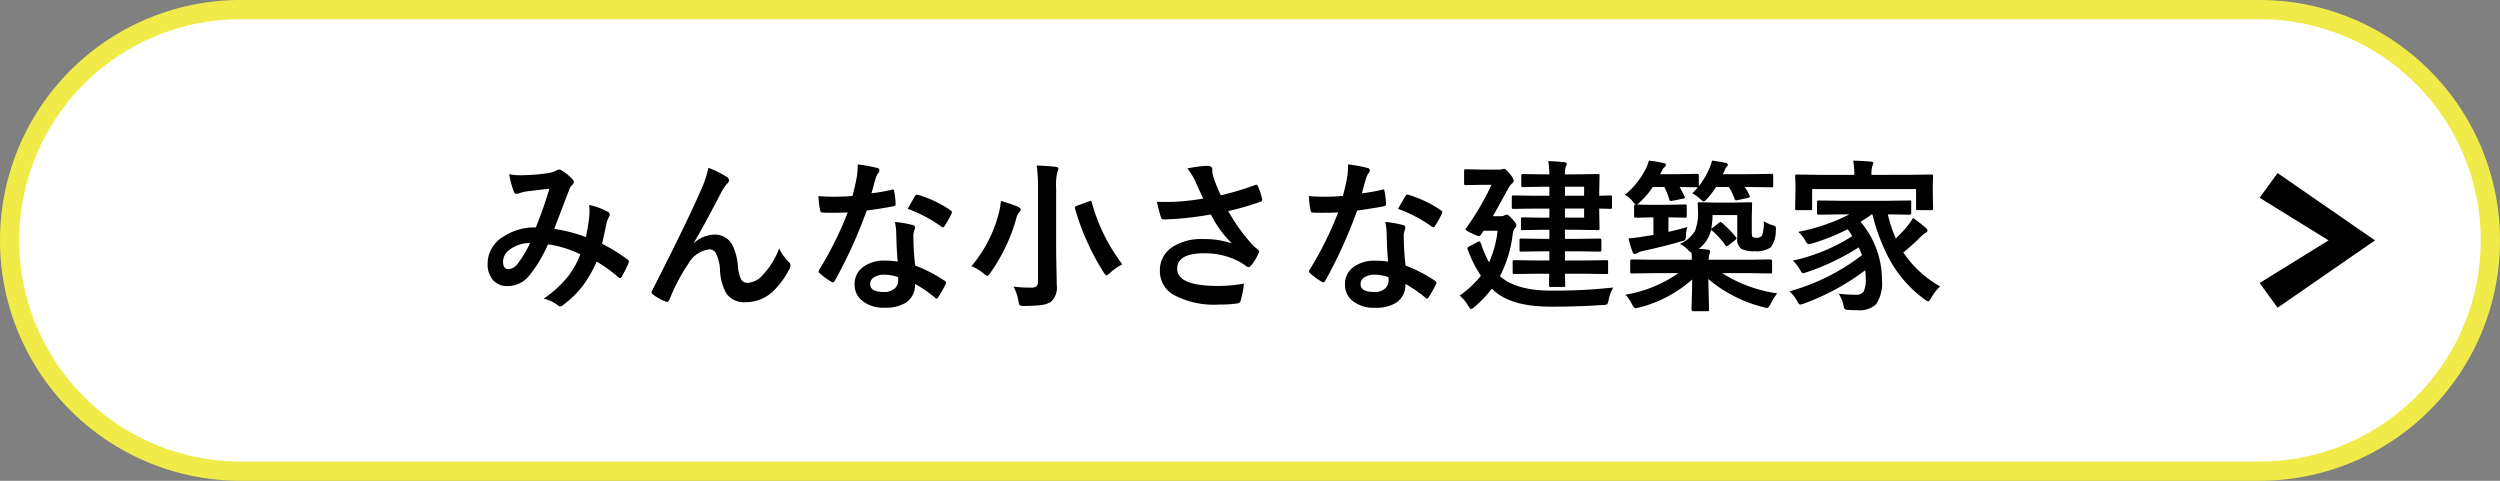
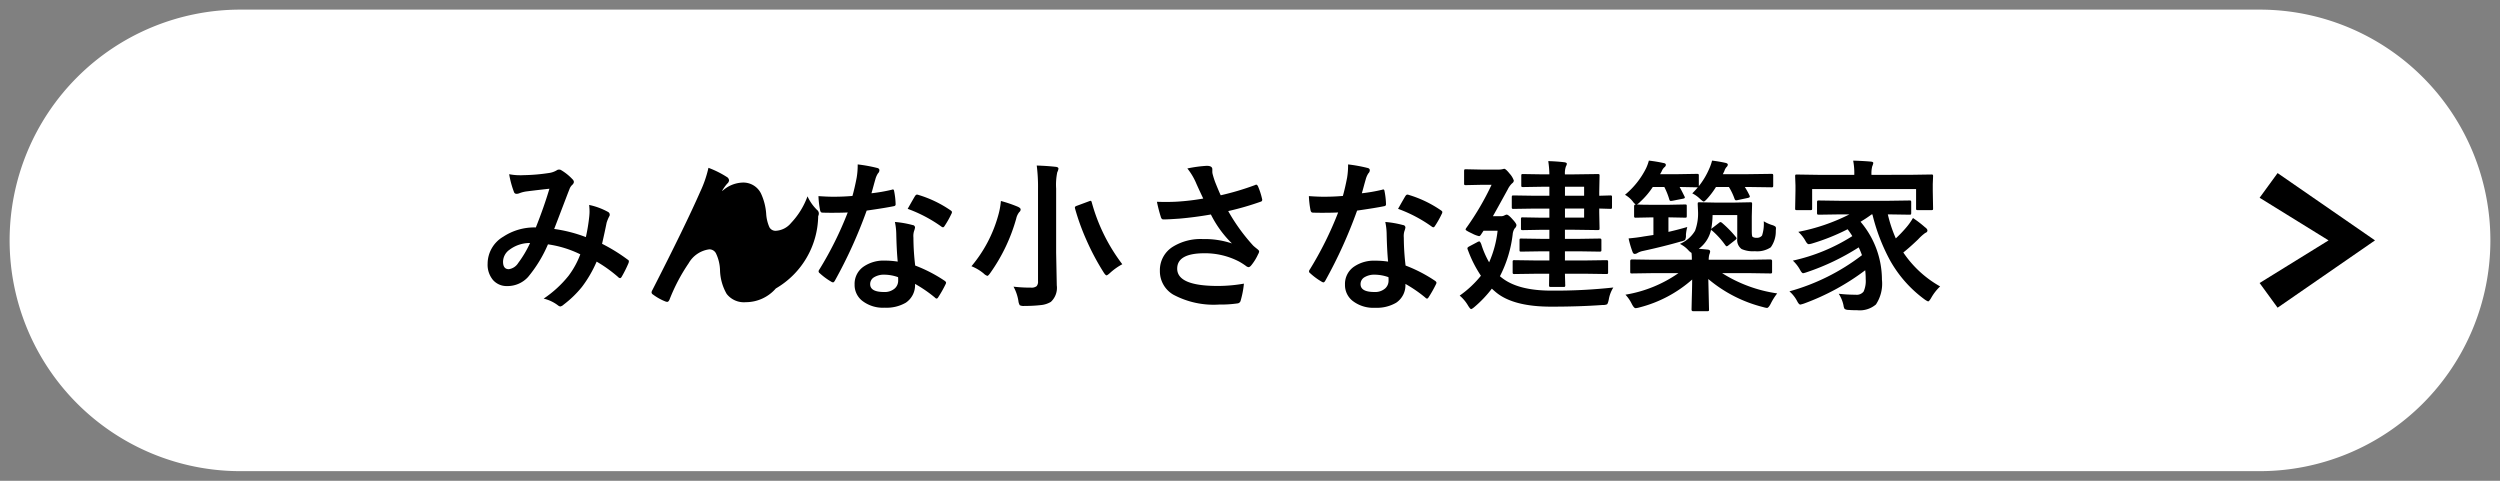
<svg xmlns="http://www.w3.org/2000/svg" viewBox="0 0 260 50">
  <rect x="0" y="0" width="260" height="50" fill="#808080" stroke="none" />
  <defs>
    <style>.cls-1{fill:#fff;}.cls-2{fill:#f0eb49;}.cls-3{fill-rule:evenodd;}</style>
  </defs>
  <g id="レイヤー_2" data-name="レイヤー 2">
    <g id="メイン">
      <path class="cls-1" d="M25,49A24,24,0,0,1,25,1H235a24,24,0,0,1,0,48Z" />
-       <path class="cls-2" d="M235,2a23,23,0,0,1,0,46H25A23,23,0,0,1,25,2H235m0-2H25a25,25,0,0,0,0,50H235a25,25,0,0,0,0-50Z" />
      <path d="M60.93,24.658a18.423,18.423,0,0,0,.357-2.191c.016-.166.025-.329.025-.49a6.109,6.109,0,0,0-.042-.664,7.074,7.074,0,0,1,1.968.73.318.318,0,0,1,.174.291.265.265,0,0,1-.051.166,4.227,4.227,0,0,0-.273.664q-.159.805-.473,2.191a17.838,17.838,0,0,1,2.649,1.636c.093.05.14.111.14.182a.714.714,0,0,1-.033.175,12.358,12.358,0,0,1-.73,1.461c-.051.077-.1.116-.159.116a.324.324,0,0,1-.2-.116,14.262,14.262,0,0,0-2.232-1.6,12.5,12.5,0,0,1-1.535,2.639,10.818,10.818,0,0,1-1.9,1.835.733.733,0,0,1-.34.191.519.519,0,0,1-.248-.117,3.916,3.916,0,0,0-1.486-.7,11.534,11.534,0,0,0,2.582-2.366,8.865,8.865,0,0,0,1.229-2.241,11.12,11.12,0,0,0-3.364-1.038,13.659,13.659,0,0,1-2.074,3.4,2.883,2.883,0,0,1-2.176.938,1.884,1.884,0,0,1-1.461-.623,2.476,2.476,0,0,1-.564-1.71,3.269,3.269,0,0,1,1.627-2.8,5.864,5.864,0,0,1,3.387-.963q.846-2.117,1.412-4.026-1.146.124-2.342.274a3.3,3.3,0,0,0-.772.191.833.833,0,0,1-.306.066.267.267,0,0,1-.266-.191,9.7,9.7,0,0,1-.5-1.851,5.881,5.881,0,0,0,1.17.108c.094,0,.2,0,.324-.008a19.412,19.412,0,0,0,2.639-.224,2.14,2.14,0,0,0,.83-.291.377.377,0,0,1,.225-.066.388.388,0,0,1,.232.066,5.3,5.3,0,0,1,1.162.938.425.425,0,0,1,.151.291.491.491,0,0,1-.166.29,1.078,1.078,0,0,0-.291.44l-.174.44q-1.272,3.338-1.42,3.711A14.971,14.971,0,0,1,60.93,24.658Zm-5.8.614a3.512,3.512,0,0,0-2.148.706,1.553,1.553,0,0,0-.665,1.237q0,.78.6.78a1.377,1.377,0,0,0,.979-.647A11.35,11.35,0,0,0,55.127,25.272Z" />
-       <path d="M73.68,17.453a10.161,10.161,0,0,1,1.9.946.458.458,0,0,1,.242.357.506.506,0,0,1-.191.341,4.733,4.733,0,0,0-.524.73q-2.073,3.984-2.947,5.412l.018.033a3.28,3.28,0,0,1,2.074-.871,2.044,2.044,0,0,1,1.936,1.12,5.989,5.989,0,0,1,.546,2.092,4.091,4.091,0,0,0,.332,1.42.72.72,0,0,0,.657.382,2.207,2.207,0,0,0,1.6-.814,7.992,7.992,0,0,0,1.711-2.772,4.711,4.711,0,0,0,.986,1.411.476.476,0,0,1,.192.357.628.628,0,0,1-.067.29A8.857,8.857,0,0,1,80.686,30a4.141,4.141,0,0,1-3.129,1.427,2.266,2.266,0,0,1-1.985-.863,5.214,5.214,0,0,1-.689-2.44,4.311,4.311,0,0,0-.432-1.793.771.771,0,0,0-.687-.4,2.914,2.914,0,0,0-2.143,1.445,18.849,18.849,0,0,0-1.992,3.785c-.067.154-.147.232-.24.232a.543.543,0,0,1-.166-.033,5.447,5.447,0,0,1-1.313-.731.271.271,0,0,1-.148-.215.5.5,0,0,1,.082-.241q3.471-6.791,4.98-10.235A11.921,11.921,0,0,0,73.68,17.453Z" />
+       <path d="M73.68,17.453a10.161,10.161,0,0,1,1.9.946.458.458,0,0,1,.242.357.506.506,0,0,1-.191.341,4.733,4.733,0,0,0-.524.73l.018.033a3.28,3.28,0,0,1,2.074-.871,2.044,2.044,0,0,1,1.936,1.12,5.989,5.989,0,0,1,.546,2.092,4.091,4.091,0,0,0,.332,1.42.72.72,0,0,0,.657.382,2.207,2.207,0,0,0,1.6-.814,7.992,7.992,0,0,0,1.711-2.772,4.711,4.711,0,0,0,.986,1.411.476.476,0,0,1,.192.357.628.628,0,0,1-.067.29A8.857,8.857,0,0,1,80.686,30a4.141,4.141,0,0,1-3.129,1.427,2.266,2.266,0,0,1-1.985-.863,5.214,5.214,0,0,1-.689-2.44,4.311,4.311,0,0,0-.432-1.793.771.771,0,0,0-.687-.4,2.914,2.914,0,0,0-2.143,1.445,18.849,18.849,0,0,0-1.992,3.785c-.067.154-.147.232-.24.232a.543.543,0,0,1-.166-.033,5.447,5.447,0,0,1-1.313-.731.271.271,0,0,1-.148-.215.5.5,0,0,1,.082-.241q3.471-6.791,4.98-10.235A11.921,11.921,0,0,0,73.68,17.453Z" />
      <path d="M90.631,20.1a17.3,17.3,0,0,0,2.107-.365.383.383,0,0,1,.125-.033c.067,0,.108.055.125.166a7.857,7.857,0,0,1,.157,1.378c0,.116-.069.182-.207.2q-.879.181-2.805.456a48.762,48.762,0,0,1-3.313,7.3c-.066.111-.131.166-.191.166a.492.492,0,0,1-.2-.083,6.823,6.823,0,0,1-1.178-.872.246.246,0,0,1-.117-.182.336.336,0,0,1,.084-.208,36.214,36.214,0,0,0,2.945-5.927c-.432.022-1,.033-1.7.033-.344,0-.656-.005-.938-.016-.127,0-.207-.091-.24-.274a9.5,9.5,0,0,1-.166-1.444q.919.066,1.576.066.989,0,1.959-.083.227-.789.44-1.9A7.809,7.809,0,0,0,89.2,17.1a15.419,15.419,0,0,1,1.983.357c.183.033.275.116.275.249a.457.457,0,0,1-.15.324,2.145,2.145,0,0,0-.274.631c-.027.094-.1.34-.207.739Q90.713,19.827,90.631,20.1Zm2.73,7.106q-.117-1.254-.15-2.922a6.5,6.5,0,0,0-.141-1.2,10.432,10.432,0,0,1,1.852.324.256.256,0,0,1,.24.265,1.89,1.89,0,0,1-.1.357,1.706,1.706,0,0,0-.074.507c0,.038,0,.1.008.191a25.164,25.164,0,0,0,.184,2.888A15.071,15.071,0,0,1,98.242,29.2c.1.072.149.138.149.2a.387.387,0,0,1-.049.158,12.375,12.375,0,0,1-.781,1.378c-.049.077-.1.116-.157.116a.27.27,0,0,1-.166-.1,13.79,13.79,0,0,0-2.076-1.428,2.186,2.186,0,0,1-.963,1.959A3.984,3.984,0,0,1,92.008,32a3.5,3.5,0,0,1-2.373-.747,2.094,2.094,0,0,1-.756-1.668,2.171,2.171,0,0,1,.963-1.876,3.66,3.66,0,0,1,2.183-.606A8.7,8.7,0,0,1,93.361,27.207Zm.034,1.618a4.353,4.353,0,0,0-1.387-.257,1.981,1.981,0,0,0-1.129.282.821.821,0,0,0-.381.706q0,.813,1.443.813a1.58,1.58,0,0,0,1.129-.382,1.083,1.083,0,0,0,.34-.821A2.837,2.837,0,0,0,93.4,28.825Zm1-7.1q.7-1.237.764-1.328c.067-.105.135-.158.207-.158a.47.47,0,0,1,.151.033,11.944,11.944,0,0,1,3.335,1.6c.1.067.151.128.151.183a.441.441,0,0,1-.067.207,9.668,9.668,0,0,1-.714,1.262c-.049.078-.1.116-.157.116a.283.283,0,0,1-.15-.066A14.553,14.553,0,0,0,94.4,21.72Z" />
      <path d="M101.031,27.688a14,14,0,0,0,2.789-5.3,7.851,7.851,0,0,0,.274-1.486,13.747,13.747,0,0,1,1.76.6c.193.088.291.179.291.274a.338.338,0,0,1-.133.273,1.621,1.621,0,0,0-.324.681,18.165,18.165,0,0,1-2.682,5.636q-.224.324-.322.324a.961.961,0,0,1-.375-.241A4.687,4.687,0,0,0,101.031,27.688Zm4.375,2.125a15.084,15.084,0,0,0,1.8.1.864.864,0,0,0,.6-.15.7.7,0,0,0,.148-.514v-9.6a17.439,17.439,0,0,0-.133-2.433q1.055.033,1.969.133c.193.022.289.086.289.191a1.166,1.166,0,0,1-.123.374,6.369,6.369,0,0,0-.117,1.7v6.682l.066,3.379a1.986,1.986,0,0,1-.613,1.718,2.465,2.465,0,0,1-1.006.332,14.1,14.1,0,0,1-1.742.091.9.9,0,0,1-.49-.074,1.133,1.133,0,0,1-.141-.448A4.6,4.6,0,0,0,105.406,29.813Zm11.313-2.333a6.322,6.322,0,0,0-1.27.9c-.187.171-.312.257-.373.257s-.174-.108-.306-.323a25.359,25.359,0,0,1-1.786-3.362,23.444,23.444,0,0,1-1.179-3.262.808.808,0,0,1-.016-.125q0-.1.258-.183l1.185-.44a.889.889,0,0,1,.2-.058c.045,0,.08.053.109.158A18.848,18.848,0,0,0,116.719,27.48Z" />
      <path d="M125.137,20.649q-.575-1.212-.805-1.752a6.458,6.458,0,0,0-.848-1.377,13.453,13.453,0,0,1,2.018-.274q.581,0,.58.357v.24a.98.98,0,0,0,.025.233,8.818,8.818,0,0,0,.266.855q.415,1.038.582,1.378a28.029,28.029,0,0,0,3.553-1.055.375.375,0,0,1,.148-.049c.055,0,.114.055.174.166a7.3,7.3,0,0,1,.424,1.311.342.342,0,0,1,.017.1.191.191,0,0,1-.15.191,29.365,29.365,0,0,1-3.387.979,19.467,19.467,0,0,0,2.6,3.594c.094.089.244.213.449.374.11.094.166.166.166.216a.588.588,0,0,1-.1.29,5.112,5.112,0,0,1-.664,1.1c-.127.172-.241.258-.34.258a.569.569,0,0,1-.276-.133,6.952,6.952,0,0,0-.7-.448,7.678,7.678,0,0,0-3.6-.864q-2.84,0-2.84,1.6,0,1.8,4.216,1.8a15.742,15.742,0,0,0,2.723-.241,9.636,9.636,0,0,1-.355,1.818.373.373,0,0,1-.325.24,12.2,12.2,0,0,1-1.892.117,8.874,8.874,0,0,1-4.789-1.038,2.821,2.821,0,0,1-1.379-2.482,2.86,2.86,0,0,1,1.346-2.49,5.481,5.481,0,0,1,3.121-.8,8.9,8.9,0,0,1,3.029.456,11.214,11.214,0,0,1-2.191-3.013q-1.662.291-3.28.432c-.769.055-1.326.083-1.668.083-.132,0-.224-.1-.273-.307a14.923,14.923,0,0,1-.391-1.528c.342.011.651.017.922.017.4,0,.805-.011,1.2-.033A24.419,24.419,0,0,0,125.137,20.649Z" />
      <path d="M141.631,20.1a17.3,17.3,0,0,0,2.107-.365.383.383,0,0,1,.125-.033c.067,0,.108.055.125.166a7.857,7.857,0,0,1,.157,1.378c0,.116-.069.182-.207.2q-.879.181-2.8.456a48.762,48.762,0,0,1-3.313,7.3c-.066.111-.131.166-.191.166a.492.492,0,0,1-.2-.083,6.823,6.823,0,0,1-1.178-.872.246.246,0,0,1-.117-.182.336.336,0,0,1,.084-.208,36.214,36.214,0,0,0,2.945-5.927c-.432.022-1,.033-1.7.033-.344,0-.656-.005-.938-.016-.127,0-.207-.091-.24-.274a9.5,9.5,0,0,1-.166-1.444q.919.066,1.576.066.989,0,1.959-.083.227-.789.44-1.9A7.809,7.809,0,0,0,140.2,17.1a15.419,15.419,0,0,1,1.983.357c.183.033.275.116.275.249a.457.457,0,0,1-.15.324,2.145,2.145,0,0,0-.274.631c-.027.094-.1.34-.207.739Q141.713,19.827,141.631,20.1Zm2.73,7.106q-.117-1.254-.15-2.922a6.5,6.5,0,0,0-.141-1.2,10.432,10.432,0,0,1,1.852.324.256.256,0,0,1,.24.265,1.89,1.89,0,0,1-.1.357,1.706,1.706,0,0,0-.074.507c0,.038,0,.1.008.191a25.164,25.164,0,0,0,.184,2.888,15.071,15.071,0,0,1,3.062,1.586c.1.072.149.138.149.2a.387.387,0,0,1-.049.158,12.375,12.375,0,0,1-.781,1.378c-.049.077-.1.116-.157.116a.27.27,0,0,1-.166-.1,13.79,13.79,0,0,0-2.076-1.428,2.186,2.186,0,0,1-.963,1.959,3.984,3.984,0,0,1-2.191.523,3.5,3.5,0,0,1-2.373-.747,2.094,2.094,0,0,1-.756-1.668,2.171,2.171,0,0,1,.963-1.876,3.66,3.66,0,0,1,2.183-.606A8.7,8.7,0,0,1,144.361,27.207Zm.034,1.618a4.353,4.353,0,0,0-1.387-.257,1.981,1.981,0,0,0-1.129.282.821.821,0,0,0-.381.706q0,.813,1.443.813a1.58,1.58,0,0,0,1.129-.382,1.083,1.083,0,0,0,.34-.821A2.837,2.837,0,0,0,144.4,28.825Zm1-7.1q.7-1.237.764-1.328c.067-.105.135-.158.207-.158a.47.47,0,0,1,.151.033,11.944,11.944,0,0,1,3.335,1.6c.1.067.151.128.151.183a.441.441,0,0,1-.067.207,9.668,9.668,0,0,1-.714,1.262c-.049.078-.1.116-.157.116a.283.283,0,0,1-.15-.066A14.553,14.553,0,0,0,145.4,21.72Z" />
      <path d="M151.807,30.743a10.745,10.745,0,0,0,2.209-2.067,12.357,12.357,0,0,1-1.328-2.607.813.813,0,0,1-.077-.249c0-.061.061-.124.184-.191l.83-.44a.549.549,0,0,1,.215-.083c.06,0,.131.095.209.283a9.321,9.321,0,0,0,.82,1.892,11.023,11.023,0,0,0,.881-3.287h-1.461l-.273.415c-.067.1-.133.15-.2.15a2.9,2.9,0,0,1-.714-.274c-.454-.211-.68-.346-.68-.407a.4.4,0,0,1,.1-.208,28.431,28.431,0,0,0,2.6-4.449H154l-1.543.033a.261.261,0,0,1-.166-.033.3.3,0,0,1-.025-.158V17.81c0-.1.013-.161.041-.183a.269.269,0,0,1,.15-.024l1.543.033h1.852a1.627,1.627,0,0,0,.373-.033l.207-.05q.166,0,.564.5a2.026,2.026,0,0,1,.442.73.383.383,0,0,1-.176.282,2.11,2.11,0,0,0-.455.631q-1.29,2.349-1.545,2.789h.814a.707.707,0,0,0,.389-.083.766.766,0,0,1,.225-.083q.182,0,.615.49c.269.288.406.493.406.614a.529.529,0,0,1-.191.341,1.353,1.353,0,0,0-.2.6,12.765,12.765,0,0,1-1.328,4.367l.084.066q1.693,1.428,5.254,1.428a56.206,56.206,0,0,0,6.457-.324,3.37,3.37,0,0,0-.473,1.245c-.06.294-.124.462-.191.506a1.067,1.067,0,0,1-.455.067q-2.425.174-5.355.174-4.026,0-5.819-1.569c-.2-.171-.312-.274-.34-.307a12.1,12.1,0,0,1-1.785,1.884c-.187.161-.312.241-.373.241s-.164-.113-.306-.34A3.945,3.945,0,0,0,151.807,30.743Zm7.976-2.275L157.5,28.5c-.09,0-.143-.013-.158-.041a.293.293,0,0,1-.026-.158V27.256a.28.28,0,0,1,.034-.174c.017-.017.066-.025.15-.025l2.281.033h1.354v-.954h-.746l-2.176.033c-.088,0-.141-.011-.158-.033a.3.3,0,0,1-.024-.15V25c0-.095.01-.15.033-.166a.278.278,0,0,1,.149-.025l2.176.033h.746V23.9h-.912l-1.852.033c-.094,0-.15-.011-.166-.033a.3.3,0,0,1-.025-.158v-.955c0-.088.011-.141.033-.157a.3.3,0,0,1,.158-.025l1.852.033h.912v-.946h-1.528l-2.191.033a.27.27,0,0,1-.166-.033.405.405,0,0,1-.025-.175v-1c0-.094.013-.149.043-.166.015-.017.066-.025.148-.025l2.191.033h1.528V19.42h-.623l-2.108.034c-.094,0-.15-.012-.166-.034a.278.278,0,0,1-.025-.149v-.988c0-.088.012-.141.033-.158a.318.318,0,0,1,.158-.024l2.108.033h.623a10.424,10.424,0,0,0-.116-1.378c.581.016,1.133.055,1.661.116.181.022.273.08.273.174a.789.789,0,0,1-.1.266,2.106,2.106,0,0,0-.1.822h.988l2.406-.033a.311.311,0,0,1,.184.033.322.322,0,0,1,.023.158l-.033,1.676v.39l1.139-.033a.269.269,0,0,1,.166.033.325.325,0,0,1,.023.158v1.021c0,.088-.009.141-.033.158a.308.308,0,0,1-.156.025c-.057,0-.436-.012-1.139-.033v.406l.033,1.644c0,.094-.013.149-.041.166a.34.34,0,0,1-.166.025l-2.406-.033h-.988v.946h1.428l2.158-.033c.1,0,.158.011.174.033a.253.253,0,0,1,.033.158v.987a.232.232,0,0,1-.033.154.318.318,0,0,1-.174.029l-2.158-.033h-1.428v.954h2.008l2.291-.033c.09,0,.144.014.166.042a.3.3,0,0,1,.025.157V28.3a.3.3,0,0,1-.029.166c-.02.022-.072.033-.162.033l-2.291-.033h-2.008c.006.3.014.6.025.88,0,.183.008.279.008.291a.318.318,0,0,1-.029.174q-.03.033-.162.033h-1.287c-.1,0-.161-.013-.182-.041a.319.319,0,0,1-.025-.166l.017-1.171Zm4.965-9.048h-1.992v.938h1.992Zm0,3.213v-.946h-1.992v.946Z" />
      <path d="M169,20.259a8.518,8.518,0,0,0,2.191-2.756,4.739,4.739,0,0,0,.291-.8,14.553,14.553,0,0,1,1.51.249c.172.022.258.091.258.208a.355.355,0,0,1-.158.24,1.106,1.106,0,0,0-.266.39,1.613,1.613,0,0,1-.092.175c-.043.077-.072.127-.082.149h1.868l1.976-.033c.088,0,.141.014.156.041a.318.318,0,0,1,.026.167v1.07a7.813,7.813,0,0,0,1.088-1.826,5.2,5.2,0,0,0,.291-.83,13.539,13.539,0,0,1,1.377.232c.172.034.257.1.257.191a.349.349,0,0,1-.125.241,1.06,1.06,0,0,0-.232.423l-.158.324h2.607l2.449-.033c.088,0,.141.014.157.041a.333.333,0,0,1,.025.167v1c0,.094-.012.149-.033.166a.291.291,0,0,1-.149.025l-2.449-.034h-.324a7.79,7.79,0,0,1,.49.88.377.377,0,0,1,.033.125c0,.055-.066.1-.2.133l-1.054.224a.985.985,0,0,1-.174.025c-.073,0-.127-.056-.166-.166a6.26,6.26,0,0,0-.582-1.221h-1.344a8.407,8.407,0,0,1-.93,1.237q-.249.274-.34.274c-.066,0-.209-.1-.423-.307a3.148,3.148,0,0,0-.772-.54q.3-.3.58-.63h-.082l-1.818-.034q.141.233.506.972a.322.322,0,0,1,.041.124c0,.061-.069.1-.207.125l-1.055.207a1.473,1.473,0,0,1-.2.025c-.076,0-.129-.055-.157-.166a7.391,7.391,0,0,0-.515-1.287h-1.2a8.1,8.1,0,0,1-1.313,1.544,1.292,1.292,0,0,1-.34.274c.25.022.764.033,1.545.033h1.826l1.627-.033a.267.267,0,0,1,.166.033.3.3,0,0,1,.024.15v1c0,.094-.01.15-.033.166a.3.3,0,0,1-.157.025l-1.627-.033h-.091v1.511q.886-.2,1.959-.507a4.408,4.408,0,0,0-.141.83.961.961,0,0,1-.092.523,1.356,1.356,0,0,1-.449.158q-1.725.5-3.926.98a1.857,1.857,0,0,0-.564.207.531.531,0,0,1-.291.1c-.106,0-.182-.075-.233-.224a9.76,9.76,0,0,1-.406-1.387q.906-.082,1.594-.207l.988-.15V22.608h-.174l-1.627.033a.3.3,0,0,1-.183-.033.314.314,0,0,1-.026-.158v-1c0-.122.059-.183.176-.183a1.084,1.084,0,0,1-.308-.307A2.751,2.751,0,0,0,169,20.259ZM179.117,23.2a11.6,11.6,0,0,1,1.41,1.445.292.292,0,0,1,.075.149c0,.044-.055.108-.166.191l-.68.531a.373.373,0,0,1-.184.1c-.027,0-.074-.039-.14-.116a8.332,8.332,0,0,0-1.354-1.5.21.21,0,0,1-.123-.133,3.327,3.327,0,0,1-1.287,2.009c.187.011.5.039.945.083.16.017.242.086.242.208a1.154,1.154,0,0,1-.084.3,2.084,2.084,0,0,0-.066.548h4.234l2.174-.033c.121,0,.184.055.184.166v1.1a.272.272,0,0,1-.029.162.257.257,0,0,1-.155.029l-2.174-.033H179.1a14.578,14.578,0,0,0,5.728,2.108,6.312,6.312,0,0,0-.682,1.088c-.148.282-.277.423-.38.423a2.194,2.194,0,0,1-.383-.083,14.193,14.193,0,0,1-5.719-2.922l.074,3.163c0,.088-.011.141-.033.157a.3.3,0,0,1-.158.025h-1.461c-.109,0-.166-.061-.166-.182,0-.006.01-.379.025-1.121q.033-1,.041-1.992a13.2,13.2,0,0,1-5.494,2.905,2.131,2.131,0,0,1-.39.075c-.112,0-.241-.144-.391-.432a3.907,3.907,0,0,0-.664-.971,13.444,13.444,0,0,0,5.512-2.241H171.9l-2.173.033c-.09,0-.141-.011-.159-.033a.33.33,0,0,1-.025-.158v-1.1c0-.111.06-.166.184-.166l2.173.033h4.051a5.753,5.753,0,0,0-.033-.714,1.473,1.473,0,0,1-.34-.29,2.925,2.925,0,0,0-.871-.648A3.309,3.309,0,0,0,176.285,24a5.128,5.128,0,0,0,.309-2.058l-.033-.714c0-.094.009-.149.033-.166a.3.3,0,0,1,.156-.025l1.67.033h1.916l1.7-.033c.088,0,.141.011.156.033a.293.293,0,0,1,.026.158l-.033,1.27v1.519c0,.36.027.564.083.614a.739.739,0,0,0,.448.1.647.647,0,0,0,.539-.241,3.934,3.934,0,0,0,.176-1.477,3.9,3.9,0,0,0,.863.39,1.045,1.045,0,0,1,.34.157.248.248,0,0,1,.066.191c0,.045-.006.128-.017.249a2.833,2.833,0,0,1-.522,1.719,2.527,2.527,0,0,1-1.652.406,2.9,2.9,0,0,1-1.379-.224,1.155,1.155,0,0,1-.455-1.07V22.367h-2.567a8.51,8.51,0,0,1-.14,1.445,1.236,1.236,0,0,1,.14-.117l.649-.5a.364.364,0,0,1,.181-.1A.456.456,0,0,1,179.117,23.2Z" />
      <path d="M186.1,30.3a22.013,22.013,0,0,0,7.545-3.761,8.165,8.165,0,0,0-.34-.813,24.386,24.386,0,0,1-5.371,2.573,2.7,2.7,0,0,1-.407.116q-.133,0-.324-.356a3.793,3.793,0,0,0-.746-.955,19.14,19.14,0,0,0,6.184-2.548,7.212,7.212,0,0,0-.491-.714,21.967,21.967,0,0,1-3.652,1.469,1.81,1.81,0,0,1-.391.083q-.139,0-.306-.282a3.776,3.776,0,0,0-.779-1,20.155,20.155,0,0,0,5.32-1.818h-.889l-2.273.034c-.1,0-.162-.014-.184-.042a.33.33,0,0,1-.025-.158v-1.07c0-.1.013-.161.043-.183a.323.323,0,0,1,.166-.025l2.273.033h4.832l2.291-.033a.267.267,0,0,1,.166.033.41.41,0,0,1,.024.175v1.07c0,.095-.01.153-.034.175a.308.308,0,0,1-.156.025l-2.242-.034a13.931,13.931,0,0,0,.83,2.5,14.1,14.1,0,0,0,1.055-1.1,6.546,6.546,0,0,0,.73-1.021,11.2,11.2,0,0,1,1.244.955c.172.121.258.235.258.34,0,.122-.074.207-.224.257a5.1,5.1,0,0,0-.746.673q-.857.821-1.536,1.361a11.24,11.24,0,0,0,3.827,3.528,5.091,5.091,0,0,0-.915,1.17q-.222.39-.339.39a1.7,1.7,0,0,1-.358-.207,12.71,12.71,0,0,1-3.594-4.059,19.786,19.786,0,0,1-1.834-4.782h-.084a13.291,13.291,0,0,1-1.152.764,9.314,9.314,0,0,1,2.225,6.018,3.91,3.91,0,0,1-.623,2.582,2.587,2.587,0,0,1-1.944.6c-.386,0-.683-.011-.886-.033a.759.759,0,0,1-.424-.1.868.868,0,0,1-.117-.357,3.511,3.511,0,0,0-.5-1.221,15.856,15.856,0,0,0,1.769.1.9.9,0,0,0,.82-.332,2.7,2.7,0,0,0,.217-1.3,7.778,7.778,0,0,0-.051-.913,24.541,24.541,0,0,1-6.341,3.453,2.847,2.847,0,0,1-.407.116c-.1,0-.213-.124-.339-.373A3.483,3.483,0,0,0,186.1,30.3Zm12.509-12.119,2.248-.034c.09,0,.143.012.159.034a.3.3,0,0,1,.025.157l-.033.814v.7l.033,1.818c0,.088-.012.141-.033.158a.3.3,0,0,1-.151.025h-1.394c-.094,0-.149-.012-.166-.034a.292.292,0,0,1-.024-.149V19.661H188.463V21.67c0,.088-.012.141-.033.158a.32.32,0,0,1-.159.025h-1.394c-.088,0-.141-.012-.156-.034a.266.266,0,0,1-.026-.149l.034-1.818v-.564l-.034-.947c0-.094.01-.149.034-.166a.286.286,0,0,1,.148-.025l2.25.034h3.719V18.15a6.815,6.815,0,0,0-.116-1.444q.953.025,1.834.1c.172.016.258.066.258.149a1.3,1.3,0,0,1-.109.34,2.955,2.955,0,0,0-.082.855v.034Z" />
      <polygon class="cls-3" points="235 29.433 236.87 32 247 25 236.87 18 235 20.567 242.17 25 235 29.433" />
    </g>
  </g>
</svg>